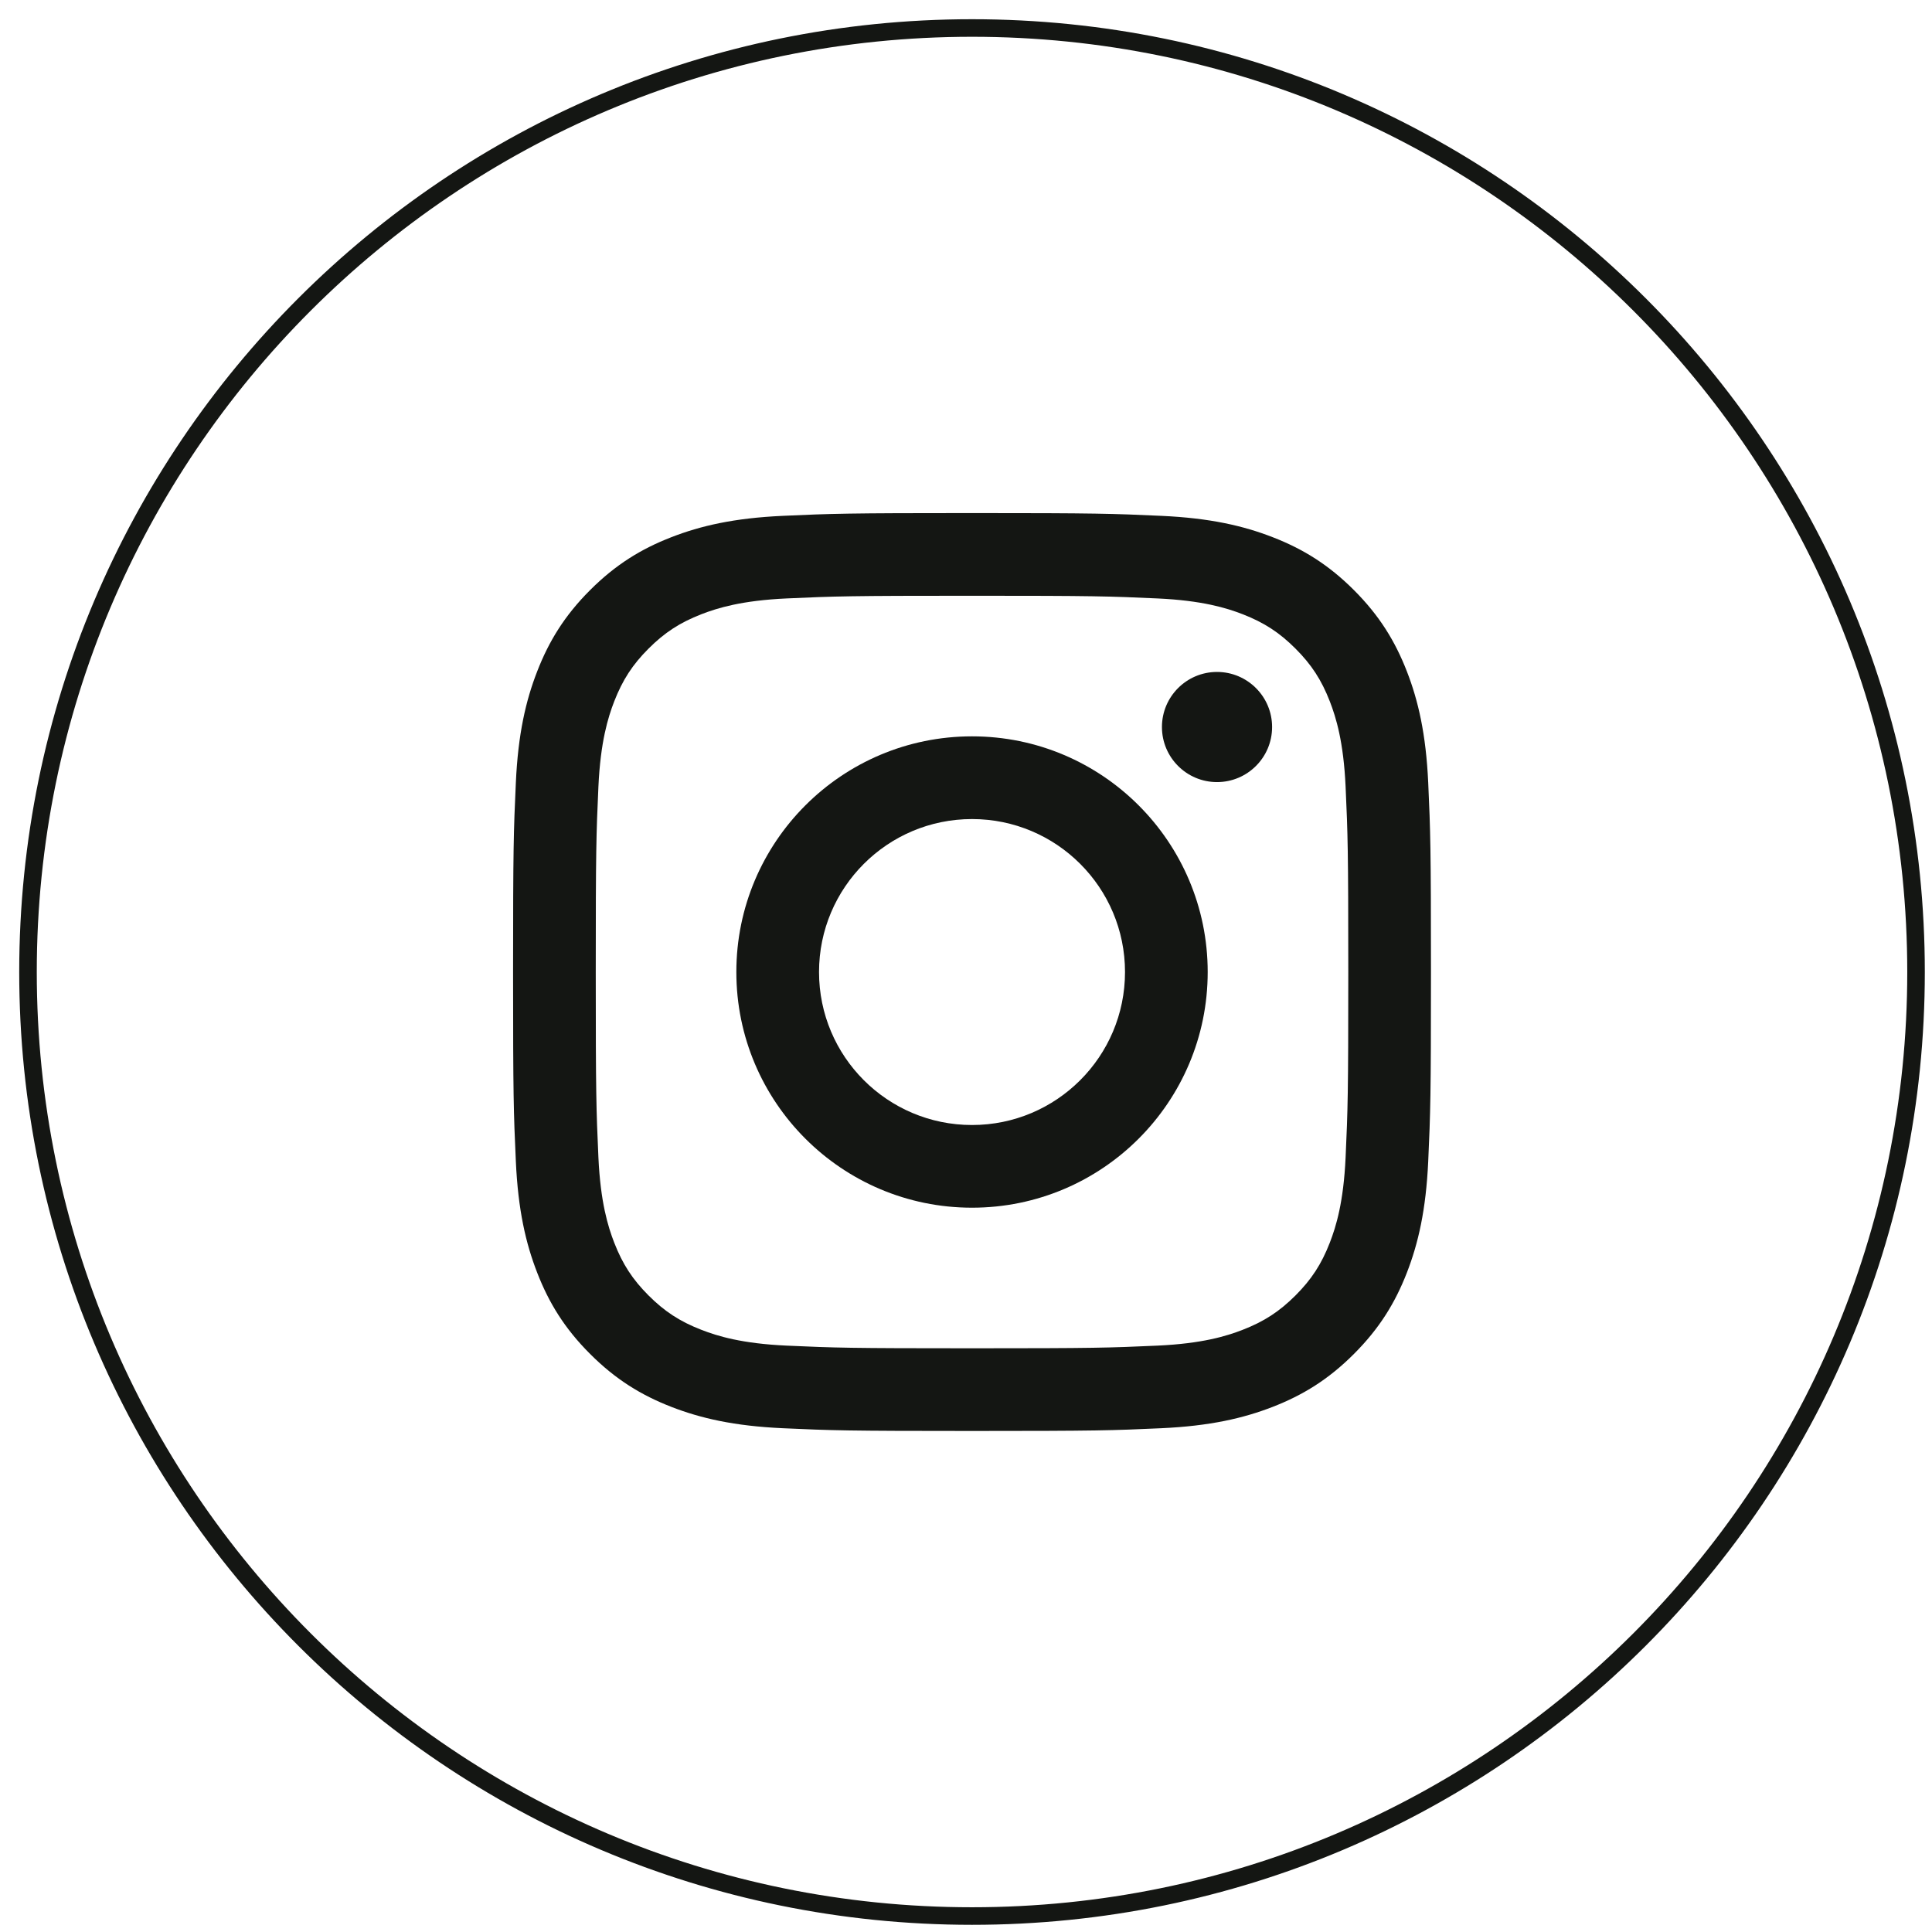
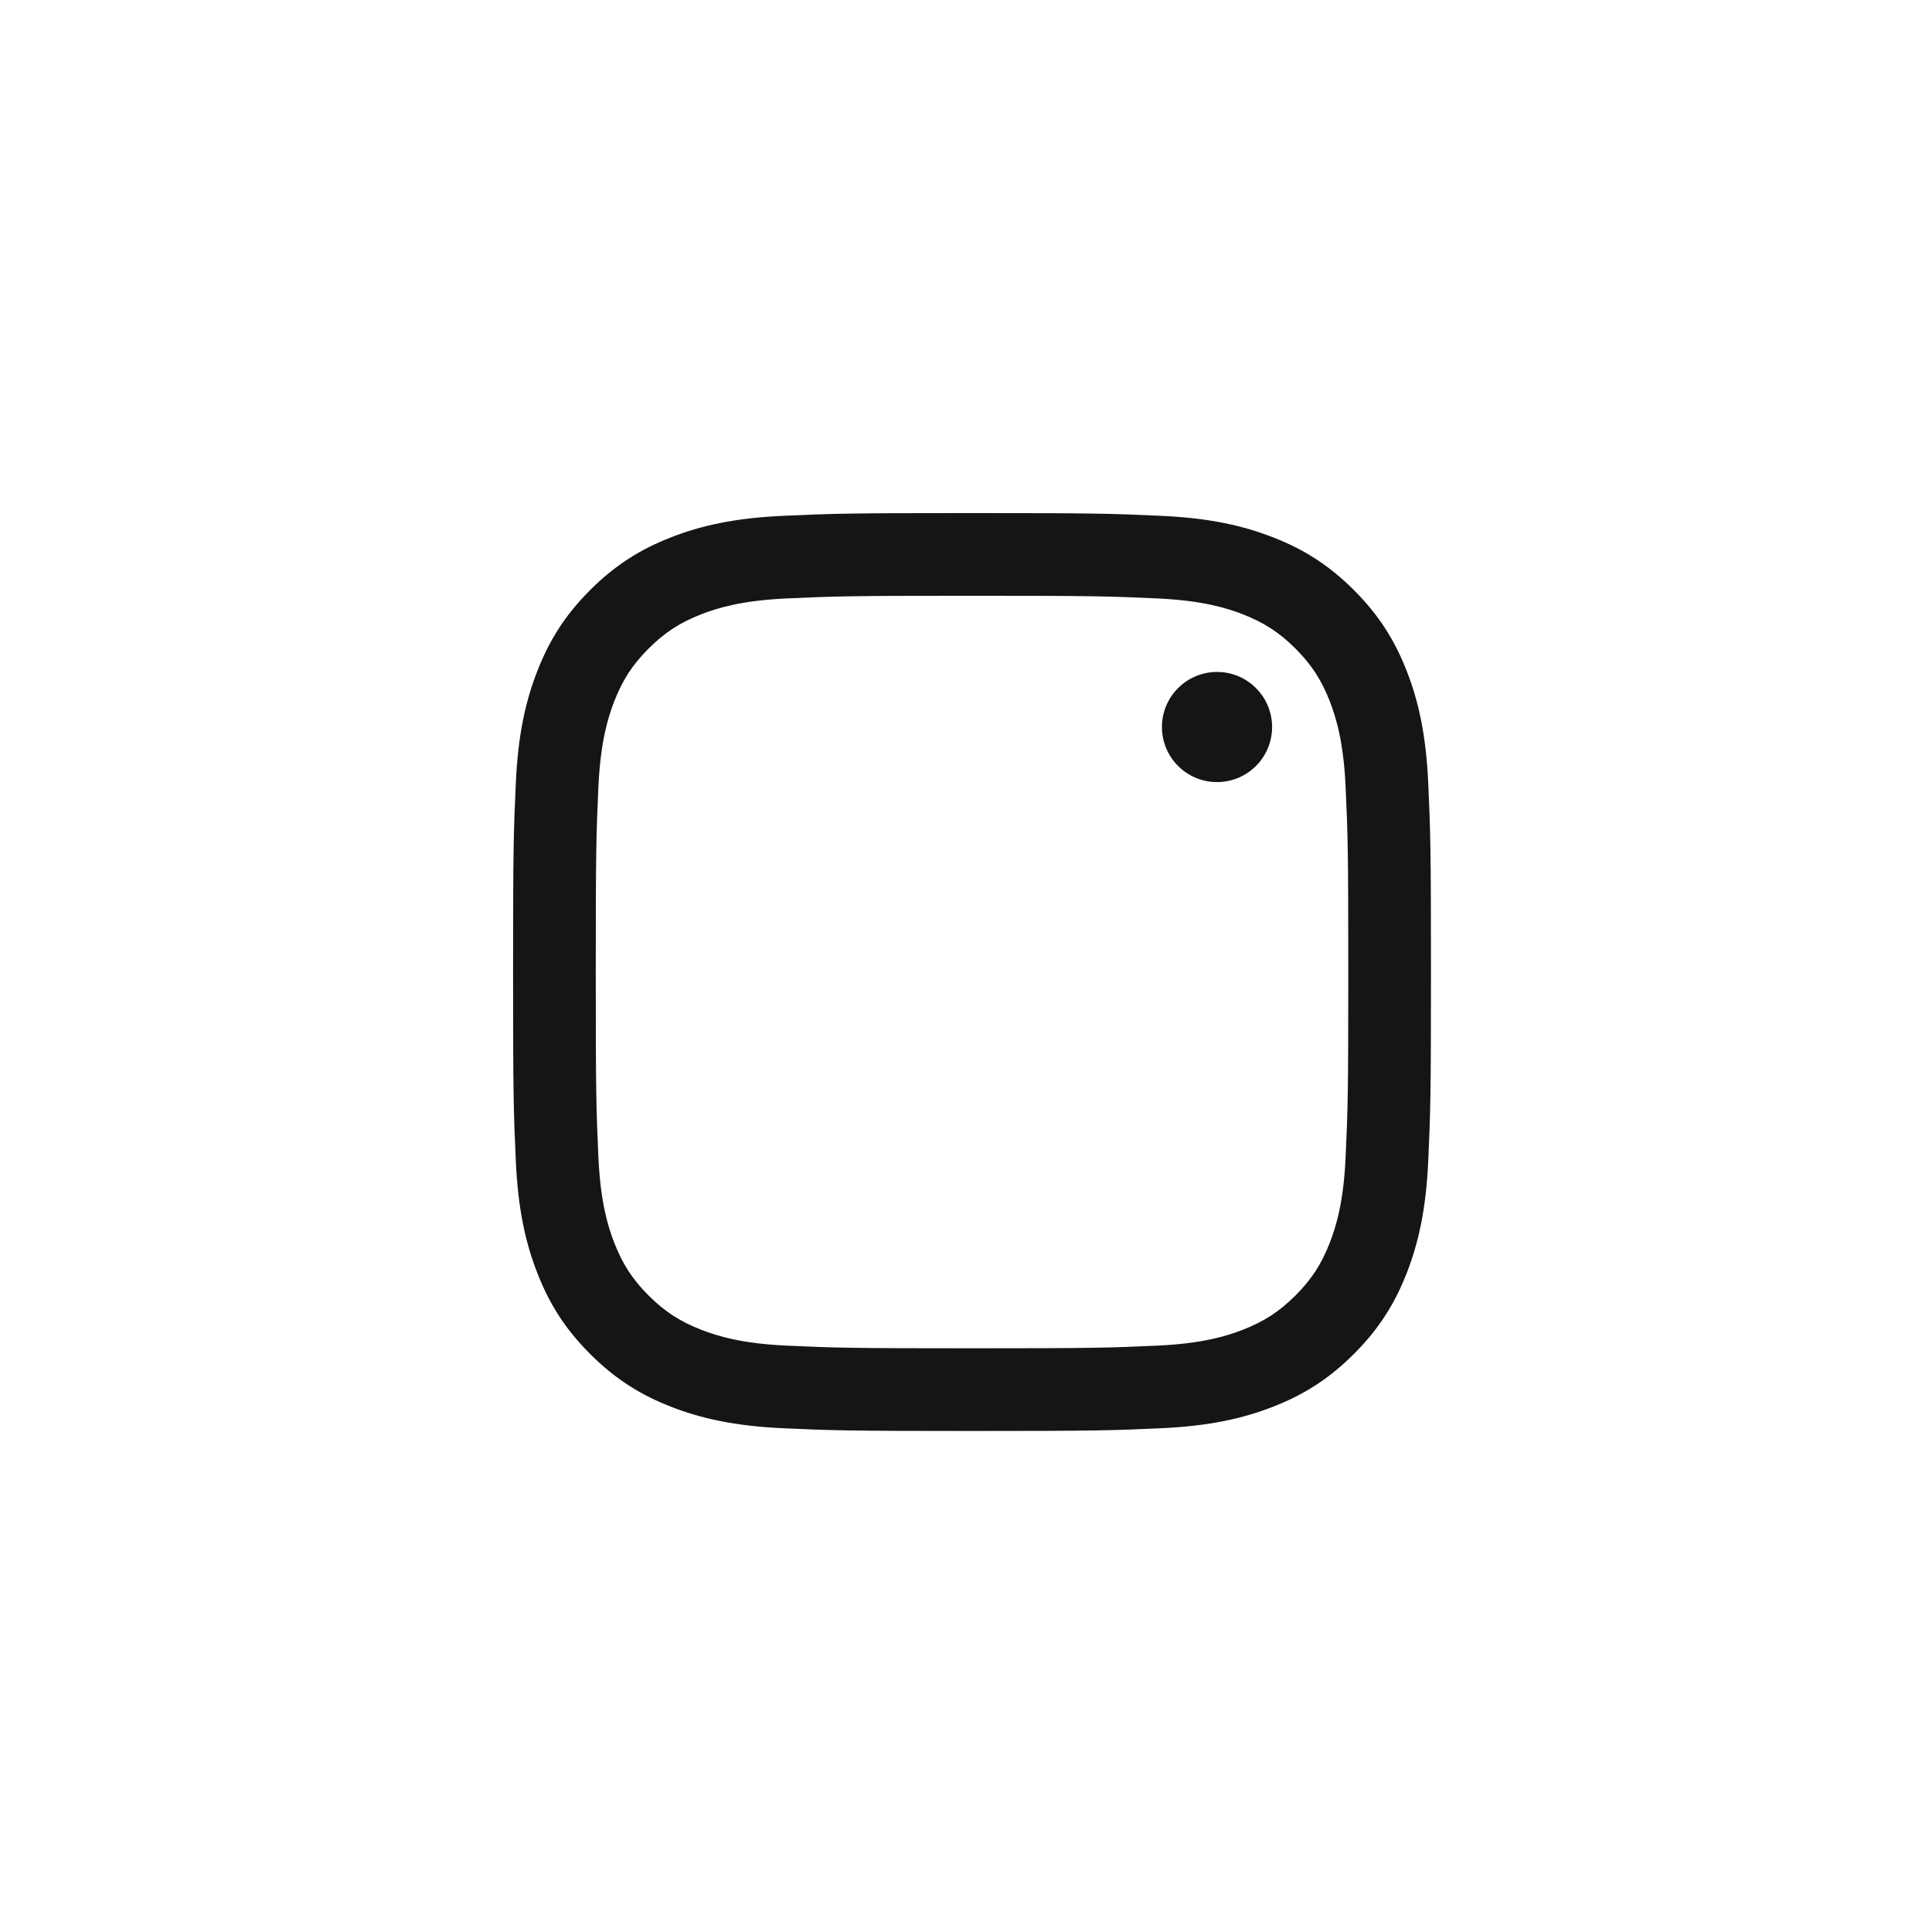
<svg xmlns="http://www.w3.org/2000/svg" width="69px" height="69px" viewBox="0 0 69 69" version="1.1">
  <title>Group 9</title>
  <g id="Symbols" stroke="none" stroke-width="1" fill="none" fill-rule="evenodd">
    <g id="Als-eerste-op-de-hoogte" transform="translate(-622, -78)">
      <g id="Group-9" transform="translate(623, 79)">
-         <path d="M33.715,67.43 L33.715,67.43 C15.095,67.43 0,52.335 0,33.715 C0,15.094 15.095,0 33.715,0 C52.335,0 67.43,15.094 67.43,33.715 C67.43,52.335 52.335,67.43 33.715,67.43 Z" id="Stroke-1" stroke="#141613" stroke-width="0.627" />
        <path d="M33.715,17.324 C29.263,17.324 28.705,17.343 26.957,17.423 C25.212,17.502 24.021,17.78 22.978,18.185 C21.9,18.603 20.986,19.164 20.075,20.075 C19.163,20.986 18.603,21.901 18.185,22.979 C17.779,24.021 17.502,25.212 17.423,26.957 C17.343,28.706 17.324,29.264 17.324,33.715 C17.324,38.167 17.343,38.725 17.423,40.473 C17.502,42.218 17.779,43.409 18.185,44.452 C18.603,45.53 19.163,46.444 20.075,47.355 C20.986,48.267 21.9,48.827 22.978,49.246 C24.021,49.651 25.212,49.928 26.957,50.008 C28.705,50.088 29.263,50.106 33.715,50.106 C38.167,50.106 38.725,50.088 40.473,50.008 C42.218,49.928 43.409,49.651 44.452,49.246 C45.53,48.827 46.444,48.267 47.355,47.355 C48.266,46.444 48.827,45.53 49.246,44.452 C49.651,43.409 49.928,42.218 50.008,40.473 C50.087,38.725 50.106,38.167 50.106,33.715 C50.106,29.264 50.087,28.706 50.008,26.957 C49.928,25.212 49.651,24.021 49.246,22.979 C48.827,21.901 48.266,20.986 47.355,20.075 C46.444,19.164 45.53,18.603 44.452,18.185 C43.409,17.78 42.218,17.502 40.473,17.423 C38.725,17.343 38.167,17.324 33.715,17.324 M33.715,20.277 C38.092,20.277 38.61,20.294 40.338,20.373 C41.936,20.446 42.804,20.713 43.382,20.937 C44.147,21.235 44.693,21.59 45.267,22.164 C45.84,22.737 46.195,23.283 46.493,24.048 C46.717,24.626 46.984,25.494 47.057,27.092 C47.136,28.82 47.153,29.339 47.153,33.715 C47.153,38.092 47.136,38.61 47.057,40.339 C46.984,41.937 46.717,42.805 46.493,43.382 C46.195,44.148 45.84,44.693 45.267,45.267 C44.693,45.84 44.147,46.196 43.382,46.493 C42.804,46.718 41.936,46.985 40.338,47.058 C38.61,47.136 38.092,47.153 33.715,47.153 C29.338,47.153 28.82,47.136 27.092,47.058 C25.494,46.985 24.626,46.718 24.048,46.493 C23.283,46.196 22.737,45.84 22.163,45.267 C21.59,44.693 21.235,44.148 20.937,43.382 C20.713,42.805 20.446,41.937 20.372,40.339 C20.294,38.61 20.277,38.092 20.277,33.715 C20.277,29.339 20.294,28.82 20.372,27.092 C20.446,25.494 20.713,24.626 20.937,24.048 C21.235,23.283 21.59,22.737 22.163,22.164 C22.737,21.59 23.283,21.235 24.048,20.937 C24.626,20.713 25.494,20.446 27.092,20.373 C28.82,20.294 29.339,20.277 33.715,20.277" id="Fill-3" fill="#141613" />
-         <path d="M33.715,39.179 C30.697,39.179 28.251,36.733 28.251,33.715 C28.251,30.698 30.697,28.252 33.715,28.252 C36.733,28.252 39.179,30.698 39.179,33.715 C39.179,36.733 36.733,39.179 33.715,39.179 M33.715,25.298 C29.067,25.298 25.298,29.067 25.298,33.715 C25.298,38.364 29.067,42.132 33.715,42.132 C38.364,42.132 42.132,38.364 42.132,33.715 C42.132,29.067 38.364,25.298 33.715,25.298" id="Fill-5" fill="#141613" />
        <path d="M44.432,24.965 C44.432,26.051 43.551,26.932 42.465,26.932 C41.379,26.932 40.498,26.051 40.498,24.965 C40.498,23.879 41.379,22.998 42.465,22.998 C43.551,22.998 44.432,23.879 44.432,24.965" id="Fill-7" fill="#141613" />
      </g>
    </g>
  </g>
</svg>